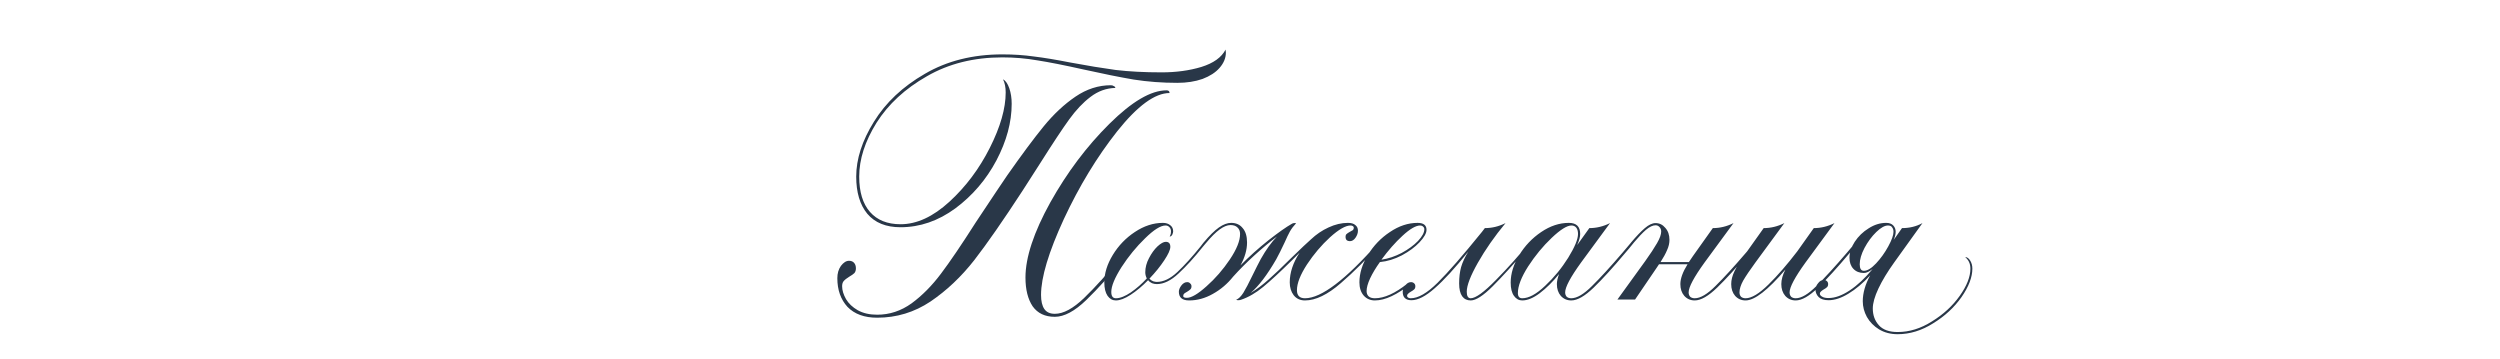
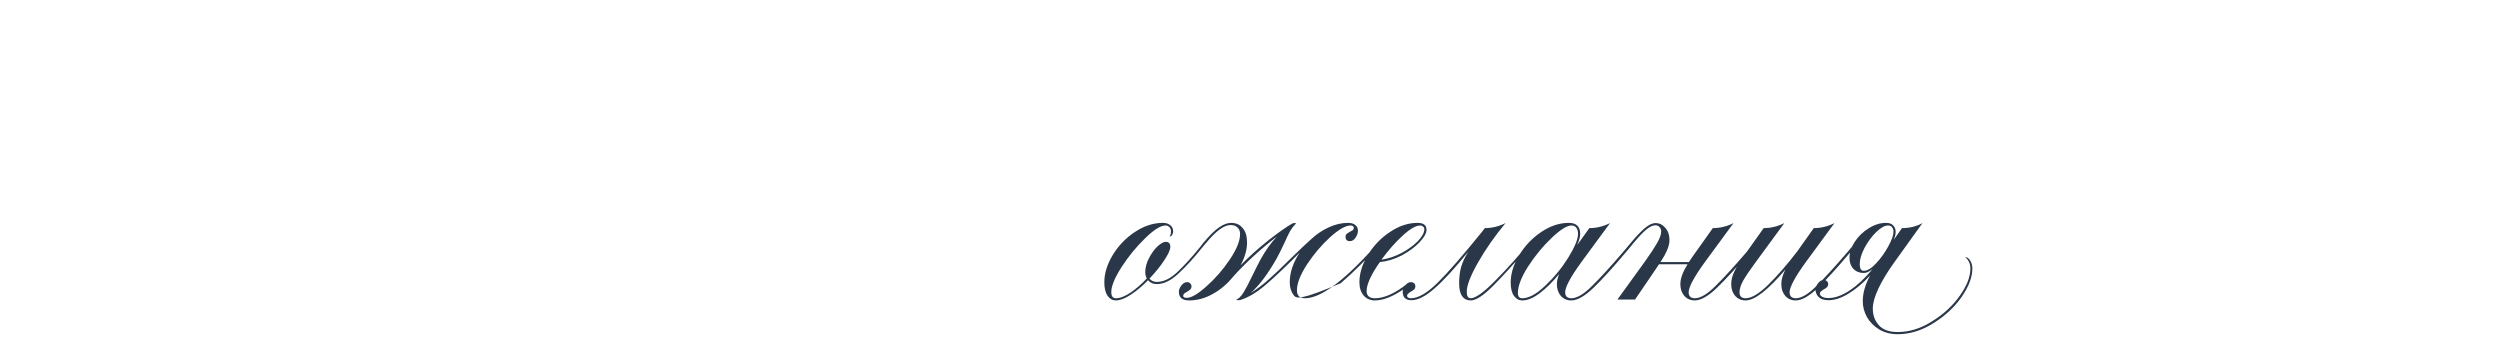
<svg xmlns="http://www.w3.org/2000/svg" width="459" height="66" viewBox="0 0 459 66" fill="none">
-   <path d="M165.34 41.72C162.663 41.72 160.628 40.895 159.235 39.245C157.878 37.595 157.2 35.322 157.2 32.425C157.2 29.198 158.282 25.843 160.445 22.36C162.608 18.84 165.725 15.907 169.795 13.56C173.865 11.177 178.613 9.985 184.04 9.985C186.093 9.985 188.018 10.113 189.815 10.37C191.648 10.59 193.867 10.957 196.47 11.47C199.623 12.057 202.41 12.515 204.83 12.845C207.287 13.138 210.11 13.285 213.3 13.285C215.94 13.285 218.36 12.955 220.56 12.295C222.797 11.598 224.282 10.535 225.015 9.105L225.07 9.655C225.07 10.645 224.685 11.58 223.915 12.46C223.182 13.303 222.137 13.982 220.78 14.495C219.423 14.972 217.883 15.21 216.16 15.21C213.373 15.21 210.697 15.008 208.13 14.605C205.563 14.165 202.465 13.542 198.835 12.735C195.388 11.965 192.602 11.415 190.475 11.085C188.385 10.718 186.24 10.535 184.04 10.535C178.797 10.535 174.177 11.69 170.18 14C166.183 16.273 163.103 19.115 160.94 22.525C158.813 25.935 157.75 29.235 157.75 32.425C157.75 35.248 158.41 37.412 159.73 38.915C161.05 40.418 162.92 41.17 165.34 41.17C168.31 41.17 171.298 39.795 174.305 37.045C177.312 34.295 179.787 30.995 181.73 27.145C183.673 23.295 184.645 19.903 184.645 16.97C184.645 16.017 184.48 15.21 184.15 14.55C184.627 14.807 185.012 15.357 185.305 16.2C185.598 17.043 185.745 17.997 185.745 19.06C185.745 22.433 184.81 25.898 182.94 29.455C181.07 32.975 178.558 35.908 175.405 38.255C172.252 40.565 168.897 41.72 165.34 41.72ZM161.05 58.33C158.703 58.33 156.888 57.67 155.605 56.35C154.358 54.993 153.735 53.233 153.735 51.07C153.735 50.19 153.955 49.438 154.395 48.815C154.872 48.192 155.367 47.88 155.88 47.88C156.283 47.88 156.595 48.008 156.815 48.265C157.035 48.522 157.145 48.852 157.145 49.255C157.145 49.622 157.053 49.915 156.87 50.135C156.687 50.318 156.375 50.538 155.935 50.795C155.458 51.088 155.11 51.363 154.89 51.62C154.707 51.84 154.615 52.152 154.615 52.555C154.615 53.288 154.853 54.077 155.33 54.92C155.807 55.727 156.522 56.405 157.475 56.955C158.465 57.505 159.657 57.78 161.05 57.78C163.323 57.78 165.432 57.083 167.375 55.69C169.318 54.26 171.115 52.445 172.765 50.245C174.452 48.008 176.578 44.873 179.145 40.84C182.188 36.257 184.113 33.378 184.92 32.205C187.597 28.392 189.833 25.385 191.63 23.185C193.463 20.948 195.407 19.133 197.46 17.74C199.513 16.347 201.677 15.65 203.95 15.65C204.17 15.65 204.353 15.705 204.5 15.815C204.683 15.888 204.775 15.998 204.775 16.145C203.125 16.182 201.603 16.732 200.21 17.795C198.853 18.822 197.552 20.197 196.305 21.92C195.058 23.643 193.298 26.302 191.025 29.895L187.78 34.955C184.223 40.418 181.253 44.69 178.87 47.77C176.487 50.813 173.81 53.343 170.84 55.36C167.87 57.34 164.607 58.33 161.05 58.33ZM193.665 58.165C191.868 58.165 190.512 57.523 189.595 56.24C188.715 54.92 188.275 53.16 188.275 50.96C188.275 47.257 189.797 42.655 192.84 37.155C195.92 31.655 199.532 26.852 203.675 22.745C207.818 18.638 211.32 16.585 214.18 16.585C214.547 16.585 214.73 16.75 214.73 17.08C212.053 17.08 208.845 19.427 205.105 24.12C201.402 28.813 198.138 34.185 195.315 40.235C192.528 46.285 191.135 50.923 191.135 54.15C191.135 55.287 191.337 56.148 191.74 56.735C192.143 57.322 192.785 57.615 193.665 57.615C195.242 57.615 197.038 56.643 199.055 54.7C201.072 52.757 203.437 50.135 206.15 46.835L208.845 43.645H209.56L207.03 46.67C204.097 50.227 201.567 53.032 199.44 55.085C197.313 57.138 195.388 58.165 193.665 58.165Z" fill="#293748" />
-   <path d="M221.473 44.56L220.833 45.32C219.286 47.267 217.806 48.893 216.393 50.2C215.006 51.507 213.673 52.16 212.393 52.16C212.1 52.16 211.806 52.107 211.513 52C211.22 51.867 210.98 51.68 210.793 51.44C209.726 52.533 208.66 53.427 207.593 54.12C206.526 54.813 205.62 55.16 204.873 55.16C204.26 55.16 203.753 54.88 203.353 54.32C202.953 53.733 202.753 52.907 202.753 51.84C202.753 50.187 203.273 48.507 204.313 46.8C205.353 45.093 206.7 43.693 208.353 42.6C210.033 41.48 211.753 40.92 213.513 40.92C214.073 40.92 214.526 41.067 214.873 41.36C215.22 41.627 215.393 42 215.393 42.48C215.393 42.64 215.34 42.84 215.233 43.08C215.126 43.293 214.966 43.413 214.753 43.44C214.78 43.413 214.82 43.32 214.873 43.16C214.953 43 214.993 42.773 214.993 42.48C214.993 42.16 214.9 41.907 214.713 41.72C214.526 41.507 214.286 41.4 213.993 41.4C213.086 41.4 211.833 42.187 210.233 43.76C208.633 45.307 207.193 47.067 205.913 49.04C204.66 51.013 204.033 52.533 204.033 53.6C204.033 54.373 204.313 54.76 204.873 54.76C205.646 54.76 206.566 54.4 207.633 53.68C208.7 52.933 209.673 52.08 210.553 51.12C210.366 50.747 210.273 50.373 210.273 50C210.273 49.12 210.5 48.253 210.953 47.4C211.406 46.52 211.926 45.8 212.513 45.24C213.126 44.68 213.633 44.4 214.033 44.4C214.593 44.4 214.873 44.707 214.873 45.32C214.873 45.853 214.5 46.68 213.753 47.8C213.033 48.893 212.126 50.013 211.033 51.16C211.22 51.373 211.446 51.533 211.713 51.64C211.98 51.72 212.206 51.76 212.393 51.76C213.62 51.76 214.873 51.16 216.153 49.96C217.46 48.733 218.886 47.16 220.433 45.24L220.953 44.56H221.473ZM253.558 44.56C251.078 47.413 248.611 49.893 246.158 52C243.731 54.107 241.544 55.16 239.598 55.16C238.718 55.16 238.024 54.84 237.518 54.2C237.038 53.56 236.798 52.773 236.798 51.84C236.798 50.053 237.398 48.24 238.598 46.4L237.158 47.84C235.051 49.92 233.304 51.533 231.918 52.68C230.558 53.8 229.198 54.587 227.838 55.04C227.678 55.093 227.504 55.12 227.318 55.12C227.184 55.12 227.064 55.093 226.958 55.04C227.411 54.853 227.851 54.427 228.278 53.76C228.704 53.067 229.251 52.027 229.918 50.64C230.584 49.28 231.104 48.253 231.478 47.56C232.438 45.853 233.424 44.48 234.438 43.44C233.158 44.4 231.798 45.533 230.358 46.84C228.918 48.147 227.598 49.467 226.398 50.8C225.358 52.107 224.118 53.16 222.678 53.96C221.264 54.76 219.811 55.16 218.318 55.16C217.064 55.16 216.438 54.627 216.438 53.56C216.438 53.213 216.584 52.84 216.878 52.44C217.198 52.013 217.558 51.8 217.958 51.8C218.198 51.8 218.384 51.88 218.518 52.04C218.678 52.173 218.758 52.347 218.758 52.56C218.758 52.8 218.691 52.987 218.558 53.12C218.424 53.253 218.224 53.4 217.958 53.56C217.718 53.693 217.531 53.813 217.398 53.92C217.291 54.027 217.238 54.173 217.238 54.36C217.238 54.573 217.464 54.68 217.918 54.68C218.744 54.68 219.944 53.973 221.518 52.56C223.118 51.147 224.544 49.507 225.798 47.64C227.051 45.773 227.678 44.213 227.678 42.96C227.678 42.453 227.518 42.053 227.198 41.76C226.904 41.467 226.478 41.32 225.918 41.32C224.744 41.32 223.264 42.4 221.478 44.56H220.958C222.051 43.253 222.998 42.32 223.798 41.76C224.598 41.2 225.344 40.92 226.038 40.92C226.944 40.92 227.651 41.24 228.158 41.88C228.691 42.493 228.958 43.373 228.958 44.52C228.958 45.853 228.558 47.253 227.758 48.72C229.358 47.093 231.064 45.56 232.878 44.12C234.718 42.68 236.158 41.667 237.198 41.08C237.331 41 237.464 40.96 237.598 40.96C237.758 40.933 237.878 40.947 237.958 41C237.504 41.48 237.131 41.973 236.838 42.48C236.571 42.96 236.238 43.653 235.838 44.56C235.278 45.76 234.771 46.773 234.318 47.6C232.638 50.507 231.064 52.573 229.598 53.8C230.718 53.133 231.838 52.293 232.958 51.28C234.104 50.267 235.438 49 236.958 47.48C238.878 45.613 240.118 44.44 240.678 43.96C241.664 43.027 242.744 42.293 243.918 41.76C245.118 41.2 246.304 40.92 247.478 40.92C248.091 40.92 248.544 41.053 248.838 41.32C249.158 41.56 249.318 41.907 249.318 42.36C249.318 42.787 249.171 43.213 248.878 43.64C248.584 44.067 248.238 44.28 247.838 44.28C247.598 44.28 247.398 44.213 247.238 44.08C247.104 43.92 247.038 43.733 247.038 43.52C247.038 43.28 247.091 43.107 247.198 43C247.331 42.867 247.544 42.72 247.838 42.56C248.104 42.427 248.291 42.32 248.398 42.24C248.504 42.133 248.558 41.987 248.558 41.8C248.558 41.693 248.504 41.6 248.398 41.52C248.291 41.44 248.144 41.4 247.958 41.4C247.051 41.4 245.798 42.12 244.198 43.56C242.624 45 241.211 46.667 239.958 48.56C238.731 50.453 238.118 52.027 238.118 53.28C238.118 54.267 238.611 54.76 239.598 54.76C242.584 54.76 247.064 51.36 253.038 44.56H253.558ZM261.908 42.2C261.908 42.813 261.481 43.573 260.628 44.48C259.801 45.36 258.721 46.16 257.388 46.88C256.055 47.573 254.708 47.987 253.348 48.12C252.601 49.16 252.001 50.16 251.548 51.12C251.121 52.053 250.908 52.827 250.908 53.44C250.908 53.84 251.028 54.16 251.268 54.4C251.535 54.64 251.921 54.76 252.428 54.76C254.161 54.76 256.161 53.853 258.428 52.04H259.108C256.521 54.12 254.295 55.16 252.428 55.16C251.601 55.16 250.921 54.867 250.388 54.28C249.855 53.667 249.588 52.853 249.588 51.84C249.588 50.187 250.108 48.507 251.148 46.8C252.188 45.093 253.535 43.693 255.188 42.6C256.841 41.48 258.535 40.92 260.268 40.92C261.361 40.92 261.908 41.347 261.908 42.2ZM260.748 41.4C259.948 41.4 258.868 42.027 257.508 43.28C256.175 44.507 254.881 45.973 253.628 47.68C254.881 47.493 256.121 47.08 257.348 46.44C258.575 45.773 259.575 45.04 260.348 44.24C261.121 43.413 261.508 42.693 261.508 42.08C261.508 41.893 261.428 41.733 261.268 41.6C261.135 41.467 260.961 41.4 260.748 41.4ZM281.297 44.56L280.217 45.8C277.843 48.573 275.79 50.827 274.057 52.56C272.323 54.293 270.977 55.16 270.017 55.16C269.35 55.16 268.83 54.907 268.457 54.4C268.083 53.867 267.897 53.08 267.897 52.04C267.897 50.92 268.017 49.92 268.257 49.04C268.523 48.133 268.963 47.187 269.577 46.2C267.15 49.213 265.097 51.453 263.417 52.92C261.763 54.387 260.337 55.12 259.137 55.12C258.07 55.12 257.537 54.6 257.537 53.56C257.537 53.16 257.697 52.773 258.017 52.4C258.31 52 258.657 51.8 259.057 51.8C259.297 51.8 259.497 51.88 259.657 52.04C259.79 52.173 259.857 52.347 259.857 52.56C259.857 52.8 259.79 52.987 259.657 53.12C259.523 53.253 259.31 53.4 259.017 53.56C258.803 53.693 258.643 53.813 258.537 53.92C258.403 54.027 258.337 54.16 258.337 54.32C258.337 54.453 258.403 54.56 258.537 54.64C258.67 54.72 258.83 54.76 259.017 54.76C260.377 54.76 262.017 53.813 263.937 51.92C265.883 50 268.603 46.88 272.097 42.56L272.617 41.88C273.923 41.88 275.19 41.573 276.417 40.96C274.39 43.413 272.697 45.84 271.337 48.24C269.977 50.64 269.297 52.413 269.297 53.56C269.297 54.36 269.537 54.76 270.017 54.76C270.923 54.76 272.47 53.64 274.657 51.4C276.87 49.16 278.91 46.88 280.777 44.56H281.297ZM299.963 44.56C299.643 44.933 299.349 45.293 299.083 45.64C298.816 45.96 298.576 46.24 298.363 46.48C296.149 49.12 294.229 51.227 292.603 52.8C290.976 54.373 289.603 55.16 288.483 55.16C287.709 55.16 287.069 54.88 286.562 54.32C286.083 53.76 285.843 53.04 285.843 52.16C285.843 51.653 285.976 51.04 286.243 50.32C285.069 51.76 283.883 52.933 282.683 53.84C281.509 54.72 280.443 55.16 279.483 55.16C278.869 55.16 278.363 54.88 277.963 54.32C277.563 53.76 277.363 52.947 277.363 51.88C277.363 50.227 277.883 48.547 278.923 46.84C279.963 45.133 281.309 43.72 282.963 42.6C284.616 41.48 286.309 40.92 288.043 40.92C289.429 40.92 290.123 41.6 290.123 42.96C290.123 43.493 289.936 44.173 289.563 45L291.803 41.88C293.109 41.88 294.376 41.573 295.603 40.96L290.283 48.2C288.336 50.893 287.363 52.72 287.363 53.68C287.363 54 287.456 54.267 287.643 54.48C287.856 54.667 288.136 54.76 288.483 54.76C289.523 54.76 290.789 54.013 292.283 52.52C293.803 51.027 295.683 48.973 297.923 46.36L299.443 44.56H299.963ZM279.483 54.76C280.683 54.76 282.083 54 283.683 52.48C285.309 50.96 286.723 49.24 287.923 47.32C289.123 45.373 289.723 43.92 289.723 42.96C289.723 42.453 289.616 42.067 289.403 41.8C289.189 41.533 288.896 41.4 288.523 41.4C287.696 41.4 286.483 42.16 284.883 43.68C283.283 45.2 281.843 46.947 280.563 48.92C279.309 50.893 278.683 52.52 278.683 53.8C278.683 54.44 278.949 54.76 279.483 54.76ZM322.634 44.56C322.314 44.933 322.021 45.293 321.754 45.64C321.488 45.96 321.248 46.24 321.034 46.48C318.821 49.12 316.901 51.227 315.274 52.8C313.648 54.373 312.274 55.16 311.154 55.16C310.381 55.16 309.741 54.88 309.234 54.32C308.754 53.76 308.514 53.04 308.514 52.16C308.514 51.147 308.954 49.933 309.834 48.52H304.594L304.194 49.12L300.194 55H296.954L302.074 47.92C303.008 46.613 303.728 45.52 304.234 44.64C304.741 43.76 304.994 43.053 304.994 42.52C304.994 42.173 304.888 41.893 304.674 41.68C304.488 41.467 304.248 41.36 303.954 41.36C303.448 41.36 302.861 41.64 302.194 42.2C301.554 42.76 300.808 43.547 299.954 44.56H299.434C300.421 43.387 301.274 42.493 301.994 41.88C302.714 41.267 303.368 40.96 303.954 40.96C304.674 40.96 305.274 41.253 305.754 41.84C306.261 42.4 306.514 43.133 306.514 44.04C306.514 44.653 306.368 45.28 306.074 45.92C305.808 46.56 305.408 47.293 304.874 48.12H310.074C310.528 47.453 310.781 47.08 310.834 47L314.474 41.88C315.781 41.88 317.048 41.573 318.274 40.96L312.954 48.2C311.008 50.893 310.034 52.72 310.034 53.68C310.034 54 310.128 54.267 310.314 54.48C310.528 54.667 310.808 54.76 311.154 54.76C312.194 54.76 313.461 54.013 314.954 52.52C316.474 51.027 318.354 48.973 320.594 46.36L322.114 44.56H322.634ZM341.17 44.56C340.85 44.933 340.556 45.293 340.29 45.64C340.023 45.96 339.783 46.24 339.57 46.48C337.356 49.12 335.436 51.227 333.81 52.8C332.183 54.373 330.81 55.16 329.69 55.16C328.916 55.16 328.276 54.88 327.77 54.32C327.29 53.76 327.05 53.04 327.05 52.16C327.05 51.333 327.303 50.44 327.81 49.48C324.583 53.267 322.143 55.16 320.49 55.16C319.716 55.16 319.076 54.88 318.57 54.32C318.09 53.76 317.85 53.04 317.85 52.16C317.85 51.413 318.05 50.627 318.45 49.8C318.85 48.973 319.423 48.04 320.17 47L323.81 41.88C325.116 41.88 326.383 41.573 327.61 40.96L322.29 48.2C321.276 49.587 320.53 50.693 320.05 51.52C319.596 52.347 319.37 53.067 319.37 53.68C319.37 54 319.463 54.267 319.65 54.48C319.863 54.667 320.143 54.76 320.49 54.76C321.583 54.76 322.983 53.92 324.69 52.24C326.396 50.56 328.156 48.533 329.97 46.16L333.01 41.88C334.316 41.88 335.583 41.573 336.81 40.96L331.49 48.2C329.543 50.893 328.57 52.72 328.57 53.68C328.57 54 328.663 54.267 328.85 54.48C329.063 54.667 329.343 54.76 329.69 54.76C330.73 54.76 331.996 54.013 333.49 52.52C335.01 51.027 336.89 48.973 339.13 46.36L340.65 44.56H341.17ZM360.805 47.2C361.152 47.2 361.459 47.413 361.725 47.84C361.992 48.267 362.125 48.76 362.125 49.32C362.125 50.893 361.459 52.64 360.125 54.56C358.792 56.453 357.059 58.053 354.925 59.36C352.819 60.693 350.645 61.36 348.405 61.36C347.125 61.36 345.992 61.067 345.005 60.48C344.045 59.893 343.299 59.133 342.765 58.2C342.259 57.267 342.005 56.307 342.005 55.32C342.005 53.8 342.459 52.213 343.365 50.56C342.032 52 340.699 53.12 339.365 53.92C338.059 54.72 336.845 55.12 335.725 55.12C334.925 55.12 334.325 54.933 333.925 54.56C333.525 54.16 333.325 53.693 333.325 53.16C333.325 52.76 333.485 52.373 333.805 52C334.099 51.6 334.445 51.4 334.845 51.4C335.085 51.4 335.285 51.48 335.445 51.64C335.579 51.773 335.645 51.947 335.645 52.16C335.645 52.4 335.579 52.587 335.445 52.72C335.312 52.853 335.099 53 334.805 53.16C334.592 53.293 334.432 53.413 334.325 53.52C334.192 53.627 334.125 53.76 334.125 53.92C334.125 54.133 334.272 54.32 334.565 54.48C334.832 54.64 335.219 54.72 335.725 54.72C336.899 54.72 338.192 54.253 339.605 53.32C341.019 52.387 342.419 51.08 343.805 49.4C343.192 49.88 342.659 50.12 342.205 50.12C341.405 50.12 340.765 49.867 340.285 49.36C339.805 48.853 339.565 48.173 339.565 47.32C339.565 46.36 339.885 45.387 340.525 44.4C341.192 43.387 342.045 42.56 343.085 41.92C344.125 41.253 345.192 40.92 346.285 40.92C346.872 40.92 347.312 41.08 347.605 41.4C347.899 41.72 348.045 42.107 348.045 42.56C348.045 42.987 347.925 43.48 347.685 44.04L349.205 41.88C350.592 41.88 351.845 41.573 352.965 40.96L347.765 48.2C346.539 49.907 345.579 51.493 344.885 52.96C344.192 54.427 343.845 55.653 343.845 56.64C343.845 57.867 344.219 58.893 344.965 59.72C345.712 60.547 346.859 60.96 348.405 60.96C350.565 60.96 352.672 60.307 354.725 59C356.805 57.72 358.499 56.16 359.805 54.32C361.112 52.48 361.765 50.813 361.765 49.32C361.765 48.44 361.445 47.733 360.805 47.2ZM341.445 48.52C341.445 49.32 341.699 49.72 342.205 49.72C342.845 49.72 343.592 49.267 344.445 48.36C345.299 47.453 346.045 46.413 346.685 45.24C347.325 44.067 347.645 43.173 347.645 42.56C347.645 42.24 347.565 41.973 347.405 41.76C347.272 41.52 347.019 41.4 346.645 41.4C346.032 41.4 345.312 41.8 344.485 42.6C343.659 43.4 342.939 44.373 342.325 45.52C341.739 46.64 341.445 47.64 341.445 48.52Z" fill="#293748" />
+   <path d="M221.473 44.56L220.833 45.32C219.286 47.267 217.806 48.893 216.393 50.2C215.006 51.507 213.673 52.16 212.393 52.16C212.1 52.16 211.806 52.107 211.513 52C211.22 51.867 210.98 51.68 210.793 51.44C209.726 52.533 208.66 53.427 207.593 54.12C206.526 54.813 205.62 55.16 204.873 55.16C204.26 55.16 203.753 54.88 203.353 54.32C202.953 53.733 202.753 52.907 202.753 51.84C202.753 50.187 203.273 48.507 204.313 46.8C205.353 45.093 206.7 43.693 208.353 42.6C210.033 41.48 211.753 40.92 213.513 40.92C214.073 40.92 214.526 41.067 214.873 41.36C215.22 41.627 215.393 42 215.393 42.48C215.393 42.64 215.34 42.84 215.233 43.08C215.126 43.293 214.966 43.413 214.753 43.44C214.78 43.413 214.82 43.32 214.873 43.16C214.953 43 214.993 42.773 214.993 42.48C214.993 42.16 214.9 41.907 214.713 41.72C214.526 41.507 214.286 41.4 213.993 41.4C213.086 41.4 211.833 42.187 210.233 43.76C208.633 45.307 207.193 47.067 205.913 49.04C204.66 51.013 204.033 52.533 204.033 53.6C204.033 54.373 204.313 54.76 204.873 54.76C205.646 54.76 206.566 54.4 207.633 53.68C208.7 52.933 209.673 52.08 210.553 51.12C210.366 50.747 210.273 50.373 210.273 50C210.273 49.12 210.5 48.253 210.953 47.4C211.406 46.52 211.926 45.8 212.513 45.24C213.126 44.68 213.633 44.4 214.033 44.4C214.593 44.4 214.873 44.707 214.873 45.32C214.873 45.853 214.5 46.68 213.753 47.8C213.033 48.893 212.126 50.013 211.033 51.16C211.22 51.373 211.446 51.533 211.713 51.64C211.98 51.72 212.206 51.76 212.393 51.76C213.62 51.76 214.873 51.16 216.153 49.96C217.46 48.733 218.886 47.16 220.433 45.24L220.953 44.56H221.473ZM253.558 44.56C251.078 47.413 248.611 49.893 246.158 52C238.718 55.16 238.024 54.84 237.518 54.2C237.038 53.56 236.798 52.773 236.798 51.84C236.798 50.053 237.398 48.24 238.598 46.4L237.158 47.84C235.051 49.92 233.304 51.533 231.918 52.68C230.558 53.8 229.198 54.587 227.838 55.04C227.678 55.093 227.504 55.12 227.318 55.12C227.184 55.12 227.064 55.093 226.958 55.04C227.411 54.853 227.851 54.427 228.278 53.76C228.704 53.067 229.251 52.027 229.918 50.64C230.584 49.28 231.104 48.253 231.478 47.56C232.438 45.853 233.424 44.48 234.438 43.44C233.158 44.4 231.798 45.533 230.358 46.84C228.918 48.147 227.598 49.467 226.398 50.8C225.358 52.107 224.118 53.16 222.678 53.96C221.264 54.76 219.811 55.16 218.318 55.16C217.064 55.16 216.438 54.627 216.438 53.56C216.438 53.213 216.584 52.84 216.878 52.44C217.198 52.013 217.558 51.8 217.958 51.8C218.198 51.8 218.384 51.88 218.518 52.04C218.678 52.173 218.758 52.347 218.758 52.56C218.758 52.8 218.691 52.987 218.558 53.12C218.424 53.253 218.224 53.4 217.958 53.56C217.718 53.693 217.531 53.813 217.398 53.92C217.291 54.027 217.238 54.173 217.238 54.36C217.238 54.573 217.464 54.68 217.918 54.68C218.744 54.68 219.944 53.973 221.518 52.56C223.118 51.147 224.544 49.507 225.798 47.64C227.051 45.773 227.678 44.213 227.678 42.96C227.678 42.453 227.518 42.053 227.198 41.76C226.904 41.467 226.478 41.32 225.918 41.32C224.744 41.32 223.264 42.4 221.478 44.56H220.958C222.051 43.253 222.998 42.32 223.798 41.76C224.598 41.2 225.344 40.92 226.038 40.92C226.944 40.92 227.651 41.24 228.158 41.88C228.691 42.493 228.958 43.373 228.958 44.52C228.958 45.853 228.558 47.253 227.758 48.72C229.358 47.093 231.064 45.56 232.878 44.12C234.718 42.68 236.158 41.667 237.198 41.08C237.331 41 237.464 40.96 237.598 40.96C237.758 40.933 237.878 40.947 237.958 41C237.504 41.48 237.131 41.973 236.838 42.48C236.571 42.96 236.238 43.653 235.838 44.56C235.278 45.76 234.771 46.773 234.318 47.6C232.638 50.507 231.064 52.573 229.598 53.8C230.718 53.133 231.838 52.293 232.958 51.28C234.104 50.267 235.438 49 236.958 47.48C238.878 45.613 240.118 44.44 240.678 43.96C241.664 43.027 242.744 42.293 243.918 41.76C245.118 41.2 246.304 40.92 247.478 40.92C248.091 40.92 248.544 41.053 248.838 41.32C249.158 41.56 249.318 41.907 249.318 42.36C249.318 42.787 249.171 43.213 248.878 43.64C248.584 44.067 248.238 44.28 247.838 44.28C247.598 44.28 247.398 44.213 247.238 44.08C247.104 43.92 247.038 43.733 247.038 43.52C247.038 43.28 247.091 43.107 247.198 43C247.331 42.867 247.544 42.72 247.838 42.56C248.104 42.427 248.291 42.32 248.398 42.24C248.504 42.133 248.558 41.987 248.558 41.8C248.558 41.693 248.504 41.6 248.398 41.52C248.291 41.44 248.144 41.4 247.958 41.4C247.051 41.4 245.798 42.12 244.198 43.56C242.624 45 241.211 46.667 239.958 48.56C238.731 50.453 238.118 52.027 238.118 53.28C238.118 54.267 238.611 54.76 239.598 54.76C242.584 54.76 247.064 51.36 253.038 44.56H253.558ZM261.908 42.2C261.908 42.813 261.481 43.573 260.628 44.48C259.801 45.36 258.721 46.16 257.388 46.88C256.055 47.573 254.708 47.987 253.348 48.12C252.601 49.16 252.001 50.16 251.548 51.12C251.121 52.053 250.908 52.827 250.908 53.44C250.908 53.84 251.028 54.16 251.268 54.4C251.535 54.64 251.921 54.76 252.428 54.76C254.161 54.76 256.161 53.853 258.428 52.04H259.108C256.521 54.12 254.295 55.16 252.428 55.16C251.601 55.16 250.921 54.867 250.388 54.28C249.855 53.667 249.588 52.853 249.588 51.84C249.588 50.187 250.108 48.507 251.148 46.8C252.188 45.093 253.535 43.693 255.188 42.6C256.841 41.48 258.535 40.92 260.268 40.92C261.361 40.92 261.908 41.347 261.908 42.2ZM260.748 41.4C259.948 41.4 258.868 42.027 257.508 43.28C256.175 44.507 254.881 45.973 253.628 47.68C254.881 47.493 256.121 47.08 257.348 46.44C258.575 45.773 259.575 45.04 260.348 44.24C261.121 43.413 261.508 42.693 261.508 42.08C261.508 41.893 261.428 41.733 261.268 41.6C261.135 41.467 260.961 41.4 260.748 41.4ZM281.297 44.56L280.217 45.8C277.843 48.573 275.79 50.827 274.057 52.56C272.323 54.293 270.977 55.16 270.017 55.16C269.35 55.16 268.83 54.907 268.457 54.4C268.083 53.867 267.897 53.08 267.897 52.04C267.897 50.92 268.017 49.92 268.257 49.04C268.523 48.133 268.963 47.187 269.577 46.2C267.15 49.213 265.097 51.453 263.417 52.92C261.763 54.387 260.337 55.12 259.137 55.12C258.07 55.12 257.537 54.6 257.537 53.56C257.537 53.16 257.697 52.773 258.017 52.4C258.31 52 258.657 51.8 259.057 51.8C259.297 51.8 259.497 51.88 259.657 52.04C259.79 52.173 259.857 52.347 259.857 52.56C259.857 52.8 259.79 52.987 259.657 53.12C259.523 53.253 259.31 53.4 259.017 53.56C258.803 53.693 258.643 53.813 258.537 53.92C258.403 54.027 258.337 54.16 258.337 54.32C258.337 54.453 258.403 54.56 258.537 54.64C258.67 54.72 258.83 54.76 259.017 54.76C260.377 54.76 262.017 53.813 263.937 51.92C265.883 50 268.603 46.88 272.097 42.56L272.617 41.88C273.923 41.88 275.19 41.573 276.417 40.96C274.39 43.413 272.697 45.84 271.337 48.24C269.977 50.64 269.297 52.413 269.297 53.56C269.297 54.36 269.537 54.76 270.017 54.76C270.923 54.76 272.47 53.64 274.657 51.4C276.87 49.16 278.91 46.88 280.777 44.56H281.297ZM299.963 44.56C299.643 44.933 299.349 45.293 299.083 45.64C298.816 45.96 298.576 46.24 298.363 46.48C296.149 49.12 294.229 51.227 292.603 52.8C290.976 54.373 289.603 55.16 288.483 55.16C287.709 55.16 287.069 54.88 286.562 54.32C286.083 53.76 285.843 53.04 285.843 52.16C285.843 51.653 285.976 51.04 286.243 50.32C285.069 51.76 283.883 52.933 282.683 53.84C281.509 54.72 280.443 55.16 279.483 55.16C278.869 55.16 278.363 54.88 277.963 54.32C277.563 53.76 277.363 52.947 277.363 51.88C277.363 50.227 277.883 48.547 278.923 46.84C279.963 45.133 281.309 43.72 282.963 42.6C284.616 41.48 286.309 40.92 288.043 40.92C289.429 40.92 290.123 41.6 290.123 42.96C290.123 43.493 289.936 44.173 289.563 45L291.803 41.88C293.109 41.88 294.376 41.573 295.603 40.96L290.283 48.2C288.336 50.893 287.363 52.72 287.363 53.68C287.363 54 287.456 54.267 287.643 54.48C287.856 54.667 288.136 54.76 288.483 54.76C289.523 54.76 290.789 54.013 292.283 52.52C293.803 51.027 295.683 48.973 297.923 46.36L299.443 44.56H299.963ZM279.483 54.76C280.683 54.76 282.083 54 283.683 52.48C285.309 50.96 286.723 49.24 287.923 47.32C289.123 45.373 289.723 43.92 289.723 42.96C289.723 42.453 289.616 42.067 289.403 41.8C289.189 41.533 288.896 41.4 288.523 41.4C287.696 41.4 286.483 42.16 284.883 43.68C283.283 45.2 281.843 46.947 280.563 48.92C279.309 50.893 278.683 52.52 278.683 53.8C278.683 54.44 278.949 54.76 279.483 54.76ZM322.634 44.56C322.314 44.933 322.021 45.293 321.754 45.64C321.488 45.96 321.248 46.24 321.034 46.48C318.821 49.12 316.901 51.227 315.274 52.8C313.648 54.373 312.274 55.16 311.154 55.16C310.381 55.16 309.741 54.88 309.234 54.32C308.754 53.76 308.514 53.04 308.514 52.16C308.514 51.147 308.954 49.933 309.834 48.52H304.594L304.194 49.12L300.194 55H296.954L302.074 47.92C303.008 46.613 303.728 45.52 304.234 44.64C304.741 43.76 304.994 43.053 304.994 42.52C304.994 42.173 304.888 41.893 304.674 41.68C304.488 41.467 304.248 41.36 303.954 41.36C303.448 41.36 302.861 41.64 302.194 42.2C301.554 42.76 300.808 43.547 299.954 44.56H299.434C300.421 43.387 301.274 42.493 301.994 41.88C302.714 41.267 303.368 40.96 303.954 40.96C304.674 40.96 305.274 41.253 305.754 41.84C306.261 42.4 306.514 43.133 306.514 44.04C306.514 44.653 306.368 45.28 306.074 45.92C305.808 46.56 305.408 47.293 304.874 48.12H310.074C310.528 47.453 310.781 47.08 310.834 47L314.474 41.88C315.781 41.88 317.048 41.573 318.274 40.96L312.954 48.2C311.008 50.893 310.034 52.72 310.034 53.68C310.034 54 310.128 54.267 310.314 54.48C310.528 54.667 310.808 54.76 311.154 54.76C312.194 54.76 313.461 54.013 314.954 52.52C316.474 51.027 318.354 48.973 320.594 46.36L322.114 44.56H322.634ZM341.17 44.56C340.85 44.933 340.556 45.293 340.29 45.64C340.023 45.96 339.783 46.24 339.57 46.48C337.356 49.12 335.436 51.227 333.81 52.8C332.183 54.373 330.81 55.16 329.69 55.16C328.916 55.16 328.276 54.88 327.77 54.32C327.29 53.76 327.05 53.04 327.05 52.16C327.05 51.333 327.303 50.44 327.81 49.48C324.583 53.267 322.143 55.16 320.49 55.16C319.716 55.16 319.076 54.88 318.57 54.32C318.09 53.76 317.85 53.04 317.85 52.16C317.85 51.413 318.05 50.627 318.45 49.8C318.85 48.973 319.423 48.04 320.17 47L323.81 41.88C325.116 41.88 326.383 41.573 327.61 40.96L322.29 48.2C321.276 49.587 320.53 50.693 320.05 51.52C319.596 52.347 319.37 53.067 319.37 53.68C319.37 54 319.463 54.267 319.65 54.48C319.863 54.667 320.143 54.76 320.49 54.76C321.583 54.76 322.983 53.92 324.69 52.24C326.396 50.56 328.156 48.533 329.97 46.16L333.01 41.88C334.316 41.88 335.583 41.573 336.81 40.96L331.49 48.2C329.543 50.893 328.57 52.72 328.57 53.68C328.57 54 328.663 54.267 328.85 54.48C329.063 54.667 329.343 54.76 329.69 54.76C330.73 54.76 331.996 54.013 333.49 52.52C335.01 51.027 336.89 48.973 339.13 46.36L340.65 44.56H341.17ZM360.805 47.2C361.152 47.2 361.459 47.413 361.725 47.84C361.992 48.267 362.125 48.76 362.125 49.32C362.125 50.893 361.459 52.64 360.125 54.56C358.792 56.453 357.059 58.053 354.925 59.36C352.819 60.693 350.645 61.36 348.405 61.36C347.125 61.36 345.992 61.067 345.005 60.48C344.045 59.893 343.299 59.133 342.765 58.2C342.259 57.267 342.005 56.307 342.005 55.32C342.005 53.8 342.459 52.213 343.365 50.56C342.032 52 340.699 53.12 339.365 53.92C338.059 54.72 336.845 55.12 335.725 55.12C334.925 55.12 334.325 54.933 333.925 54.56C333.525 54.16 333.325 53.693 333.325 53.16C333.325 52.76 333.485 52.373 333.805 52C334.099 51.6 334.445 51.4 334.845 51.4C335.085 51.4 335.285 51.48 335.445 51.64C335.579 51.773 335.645 51.947 335.645 52.16C335.645 52.4 335.579 52.587 335.445 52.72C335.312 52.853 335.099 53 334.805 53.16C334.592 53.293 334.432 53.413 334.325 53.52C334.192 53.627 334.125 53.76 334.125 53.92C334.125 54.133 334.272 54.32 334.565 54.48C334.832 54.64 335.219 54.72 335.725 54.72C336.899 54.72 338.192 54.253 339.605 53.32C341.019 52.387 342.419 51.08 343.805 49.4C343.192 49.88 342.659 50.12 342.205 50.12C341.405 50.12 340.765 49.867 340.285 49.36C339.805 48.853 339.565 48.173 339.565 47.32C339.565 46.36 339.885 45.387 340.525 44.4C341.192 43.387 342.045 42.56 343.085 41.92C344.125 41.253 345.192 40.92 346.285 40.92C346.872 40.92 347.312 41.08 347.605 41.4C347.899 41.72 348.045 42.107 348.045 42.56C348.045 42.987 347.925 43.48 347.685 44.04L349.205 41.88C350.592 41.88 351.845 41.573 352.965 40.96L347.765 48.2C346.539 49.907 345.579 51.493 344.885 52.96C344.192 54.427 343.845 55.653 343.845 56.64C343.845 57.867 344.219 58.893 344.965 59.72C345.712 60.547 346.859 60.96 348.405 60.96C350.565 60.96 352.672 60.307 354.725 59C356.805 57.72 358.499 56.16 359.805 54.32C361.112 52.48 361.765 50.813 361.765 49.32C361.765 48.44 361.445 47.733 360.805 47.2ZM341.445 48.52C341.445 49.32 341.699 49.72 342.205 49.72C342.845 49.72 343.592 49.267 344.445 48.36C345.299 47.453 346.045 46.413 346.685 45.24C347.325 44.067 347.645 43.173 347.645 42.56C347.645 42.24 347.565 41.973 347.405 41.76C347.272 41.52 347.019 41.4 346.645 41.4C346.032 41.4 345.312 41.8 344.485 42.6C343.659 43.4 342.939 44.373 342.325 45.52C341.739 46.64 341.445 47.64 341.445 48.52Z" fill="#293748" />
</svg>